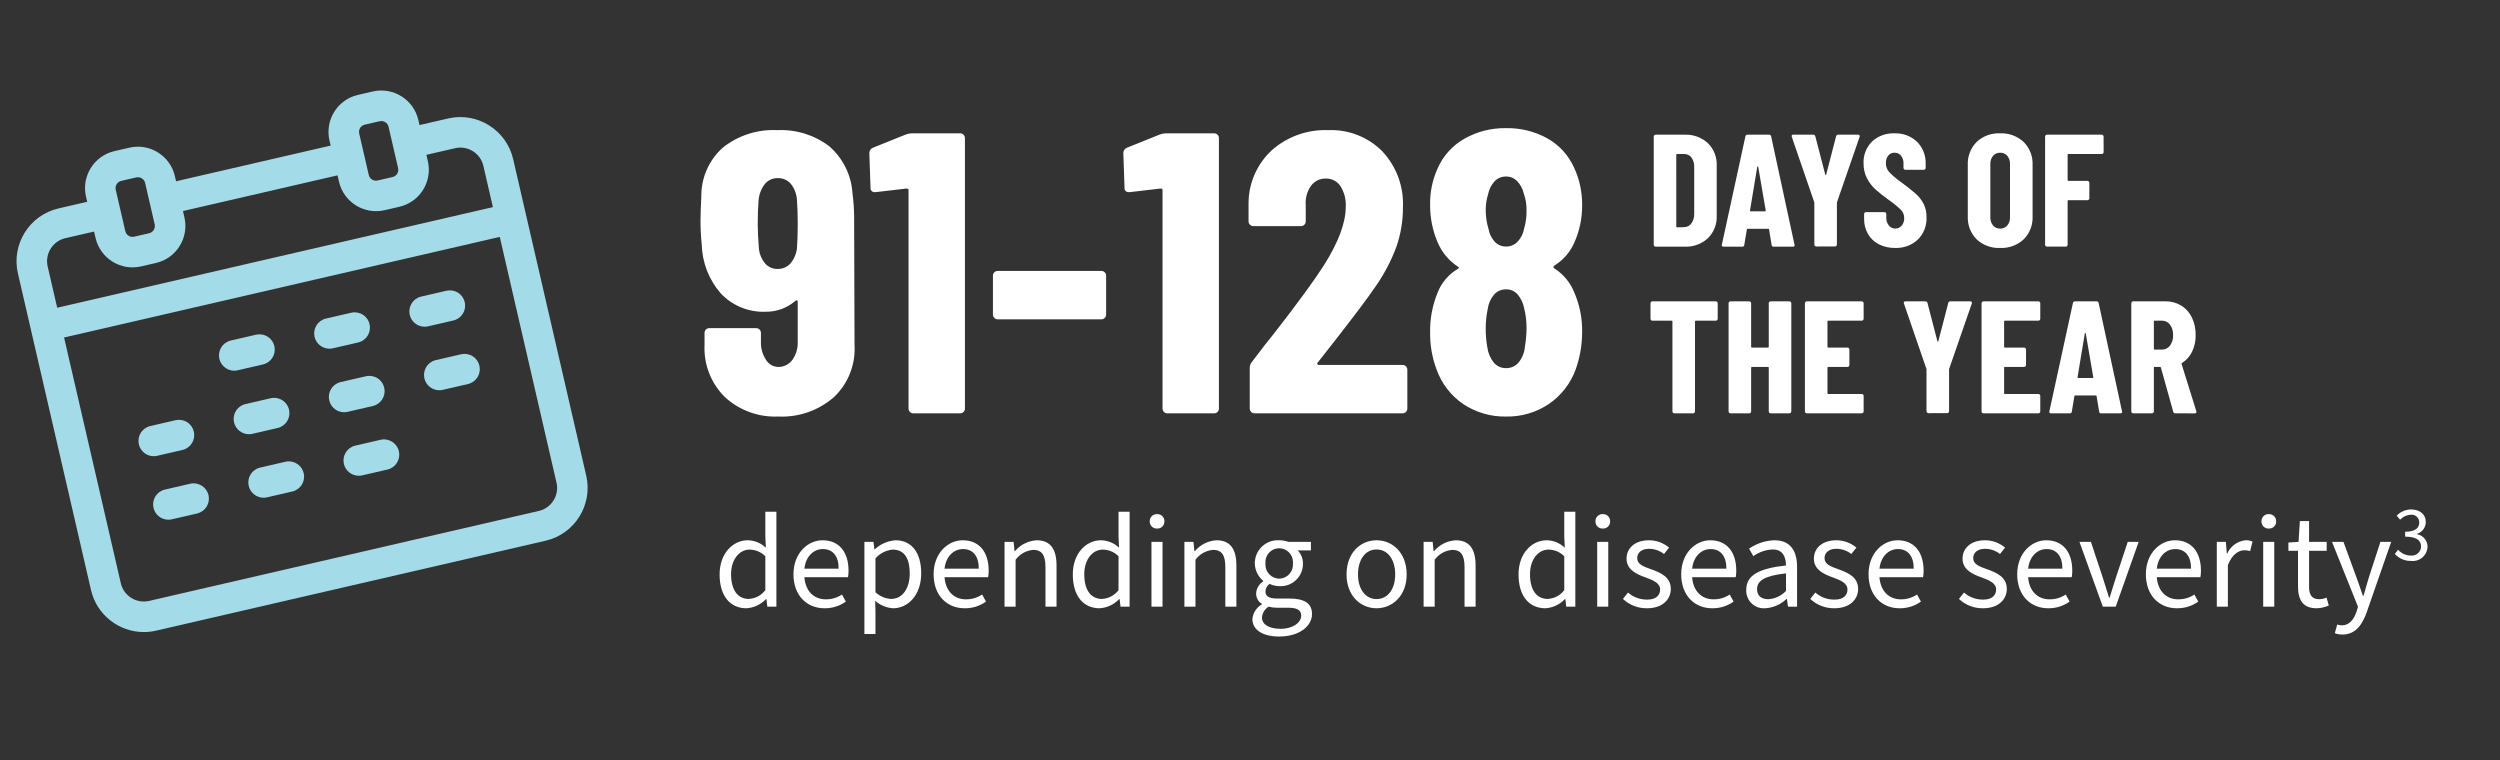
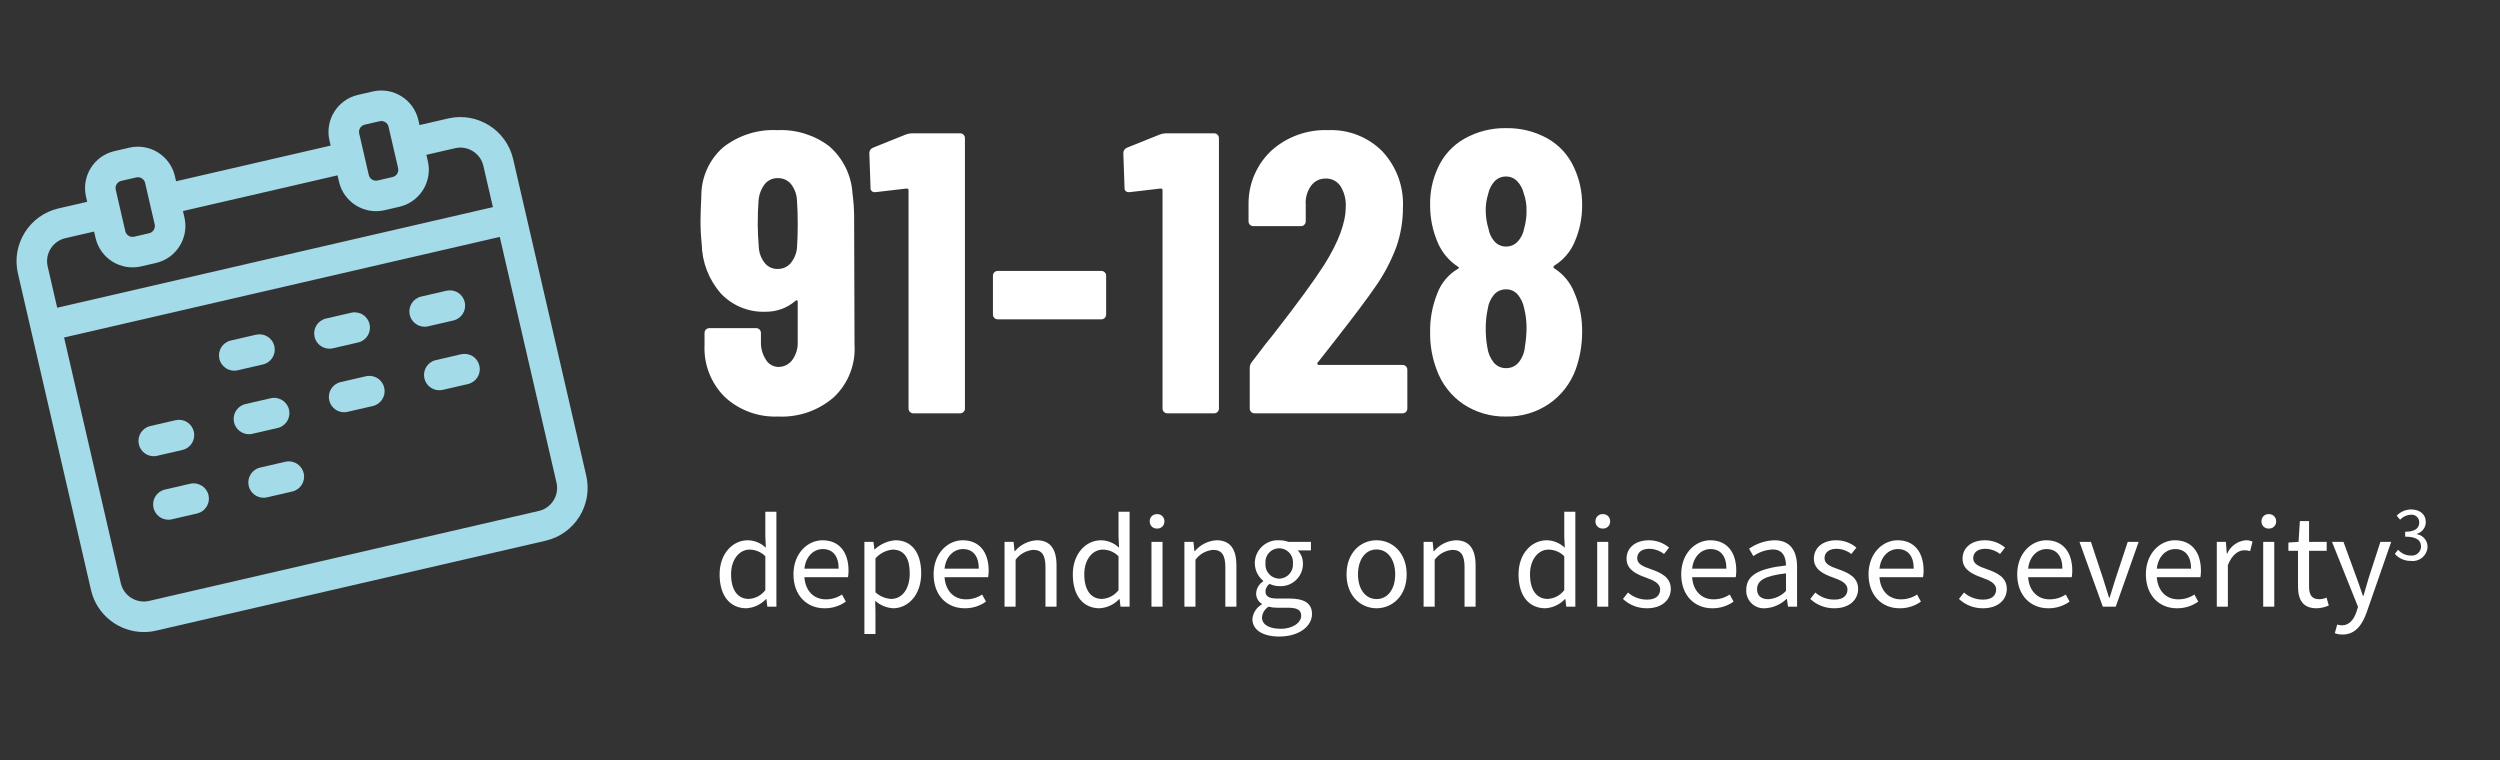
<svg xmlns="http://www.w3.org/2000/svg" id="Layer_1" data-name="Layer 1" width="375" height="114" version="1.1" viewBox="0 0 375 114">
  <rect x="0" y="0" width="375" height="114" fill="#333333" stroke="none" />
  <defs>
    <style>
      .cls-1 {
        fill: #a4dbe8;
      }

      .cls-1, .cls-2 {
        stroke-width: 0px;
      }

      .cls-2 {
        fill: #fff;
      }
    </style>
  </defs>
  <path class="cls-1" d="M70.938,53.46c-.511-.336-1.123-.454-1.733-.328l-3.88.896c-1.187.303-1.923,1.481-1.676,2.682.223,1.082,1.18,1.829,2.244,1.829.152,0,.307-.016.462-.047l3.892-.899c1.188-.304,1.923-1.482,1.676-2.682-.124-.599-.473-1.115-.984-1.451Z" />
  <path class="cls-1" d="M28.57,72.551l-3.879.896c-1.188.303-1.924,1.48-1.676,2.682.223,1.082,1.18,1.829,2.244,1.829.153,0,.308-.016.462-.047l3.892-.899c1.188-.305,1.923-1.482,1.676-2.682-.255-1.237-1.471-2.035-2.718-1.779Z" />
  <path class="cls-1" d="M23.521,68.38l3.891-.897c1.187-.304,1.923-1.482,1.676-2.682-.124-.6-.473-1.115-.984-1.452s-1.123-.453-1.733-.327l-3.88.896c-1.187.304-1.923,1.482-1.676,2.682.124.6.473,1.115.984,1.452.378.249.812.378,1.254.378.155,0,.312-.017.468-.049Z" />
-   <path class="cls-1" d="M57.127,65.958l-3.879.896c-1.188.303-1.924,1.48-1.677,2.682.223,1.082,1.18,1.829,2.244,1.829.153,0,.308-.016.462-.047l3.892-.899c1.187-.304,1.923-1.482,1.676-2.682-.255-1.237-1.473-2.038-2.718-1.779Z" />
  <path class="cls-1" d="M87.943,71.381l-10.978-47.55c-1.013-4.338-5.374-7.058-9.714-6.069l-4.325.999-.182-.788c-.708-3.045-3.766-4.95-6.811-4.255l-2.262.522c-3.043.709-4.952,3.764-4.255,6.811l.182.787-23.186,5.353-.182-.788c-.708-3.044-3.765-4.955-6.812-4.255l-2.266.523h0c-3.044.709-4.953,3.765-4.255,6.812l.182.787-4.329,1c-4.339,1.012-7.062,5.369-6.069,9.714l10.978,47.55c.872,3.736,4.224,6.273,7.913,6.273.595,0,1.198-.065,1.801-.203l58.501-13.506c4.338-1.013,7.061-5.37,6.069-9.715ZM27.668,32.631l-.225-.975,23.187-5.353.225.975c.709,3.044,3.767,4.951,6.811,4.255l2.262-.522c3.044-.709,4.953-3.764,4.255-6.811l-.225-.975,4.323-.998c1.886-.429,3.78.755,4.221,2.636l1.433,6.205L8.579,46.157l-1.432-6.203c-.428-1.885.755-3.779,2.636-4.221l4.329-1,.225.975c.709,3.044,3.764,4.954,6.811,4.255l2.266-.523c3.043-.709,4.952-3.764,4.255-6.811ZM58.895,26.553l-2.257.521c-.588.136-1.183-.237-1.321-.823l-1.438-6.229c-.133-.59.238-1.184.824-1.322l1.553-.358.704-.159c.59-.13,1.184.238,1.322.824l1.438,6.225c.133.59-.238,1.184-.824,1.322ZM20.445,26.613c.591-.134,1.184.238,1.322.824l1.437,6.225c.133.59-.238,1.184-.824,1.322l-2.261.522c-.586.134-1.183-.237-1.321-.823l-1.438-6.228c-.133-.59.238-1.184.824-1.322l1.82-.42h0s.441-.099.441-.099ZM80.843,76.636l-58.497,13.506c-1.891.425-3.779-.758-4.22-2.637l-8.515-36.882,65.354-15.087,8.514,36.88c.428,1.886-.755,3.779-2.636,4.221Z" />
  <path class="cls-1" d="M64.157,48.961l3.891-.898c1.187-.303,1.923-1.481,1.676-2.682-.124-.599-.473-1.115-.984-1.451-.511-.336-1.123-.454-1.733-.328l-3.88.896c-1.187.304-1.923,1.482-1.676,2.682.223,1.082,1.179,1.829,2.243,1.829.153,0,.308-.016.463-.047Z" />
  <path class="cls-1" d="M49.879,52.257l3.891-.898c1.187-.304,1.923-1.482,1.676-2.682-.124-.599-.473-1.115-.984-1.451-.51-.336-1.12-.453-1.733-.328l-3.88.896c-1.188.304-1.923,1.482-1.676,2.682.223,1.082,1.179,1.829,2.243,1.829.153,0,.308-.015.463-.047Z" />
  <path class="cls-1" d="M52.079,61.787l3.891-.897c1.187-.304,1.923-1.482,1.676-2.682-.124-.6-.473-1.115-.984-1.452-.511-.336-1.123-.452-1.733-.328l-3.88.896c-1.188.304-1.923,1.482-1.676,2.681.124.6.473,1.115.984,1.452.378.249.812.378,1.254.378.155,0,.312-.017.468-.049Z" />
  <path class="cls-1" d="M37.8,65.085l3.892-.899c1.187-.304,1.923-1.482,1.676-2.682-.255-1.237-1.47-2.037-2.718-1.779l-3.879.896c-1.188.303-1.924,1.481-1.676,2.682.223,1.082,1.18,1.829,2.244,1.829.152,0,.307-.016.462-.047Z" />
  <path class="cls-1" d="M35.599,55.554l3.892-.898c1.187-.304,1.923-1.482,1.676-2.682-.124-.599-.473-1.115-.984-1.451-.512-.336-1.124-.454-1.733-.328l-3.88.896c-1.188.303-1.923,1.481-1.676,2.681.123.6.473,1.115.984,1.452.378.25.812.378,1.255.378.155,0,.311-.016.466-.048Z" />
  <path class="cls-1" d="M44.583,69.582c-.51-.336-1.122-.455-1.733-.328l-3.88.896c-1.187.304-1.923,1.482-1.676,2.682.223,1.082,1.18,1.829,2.244,1.829.153,0,.308-.016.462-.047l3.891-.899c1.188-.303,1.924-1.481,1.676-2.682-.123-.6-.473-1.115-.984-1.451Z" />
  <path id="Path_92432" data-name="Path 92432" class="cls-2" d="M128.18,51.74c.177,2.938-.954,5.804-3.09,7.83-2.309,2.016-5.309,3.059-8.37,2.91-2.941.126-5.811-.92-7.98-2.91-2.087-2.056-3.2-4.904-3.06-7.83v-1.8c-.003-.192.073-.376.21-.51.134-.137.318-.213.51-.21h7.02c.192-.003.376.073.51.21.137.134.213.318.21.51v1.32c-.035.956.227,1.899.75,2.7.382.652,1.074,1.06,1.83,1.08.839.02,1.635-.372,2.13-1.05.569-.793.854-1.755.81-2.73v-6c0-.12-.04-.19-.12-.21-.09-.017-.183.018-.24.09-1.233,1.063-2.812,1.639-4.44,1.62-2.544.106-5.009-.902-6.75-2.76-1.785-2.051-2.793-4.662-2.85-7.38-.125-1.176-.185-2.358-.18-3.54,0-.88.04-2.08.12-3.6-.04-2.804,1.143-5.487,3.24-7.35,2.313-1.832,5.213-2.76,8.16-2.61,2.791-.13,5.539.719,7.77,2.4,2.087,1.808,3.353,4.383,3.51,7.14.147,1.094.227,2.196.24,3.3l.06,19.38ZM119.54,37.28c.08-1.04.12-2.24.12-3.6,0-1.48-.04-2.72-.12-3.72-.055-.877-.379-1.715-.93-2.4-.492-.557-1.207-.865-1.95-.84-.755-.021-1.476.312-1.95.9-.55.731-.874,1.607-.93,2.52-.08.96-.12,2.14-.12,3.54,0,.92.06,2.16.18,3.72.104.798.438,1.548.96,2.16.477.519,1.156.804,1.86.78.718.018,1.408-.278,1.89-.81.544-.636.888-1.419.99-2.25ZM135.86,20.18c.287-.113.592-.174.9-.18h7.26c.192-.003.376.073.51.21.137.134.213.318.21.51v40.56c.003.192-.073.376-.21.51-.134.137-.318.213-.51.21h-7.02c-.192.003-.376-.073-.51-.21-.137-.134-.213-.318-.21-.51V28.52c0-.16-.1-.24-.3-.24l-4.62.54h-.12c-.319.046-.614-.175-.66-.494-.008-.055-.008-.111,0-.166l-.18-5.16c-.021-.367.197-.707.54-.84l4.92-1.98ZM149.66,47.9c-.192.003-.376-.073-.51-.21-.137-.134-.213-.318-.21-.51v-5.82c-.003-.192.073-.376.21-.51.134-.137.318-.213.51-.21h15.54c.192-.003.376.073.51.21.137.134.213.318.21.51v5.82c.003.192-.073.376-.21.51-.134.137-.318.213-.51.21h-15.54ZM173.96,20.18c.287-.113.592-.174.9-.18h7.26c.192-.003.376.073.51.21.137.134.213.318.21.51v40.56c.003.192-.073.376-.21.51-.134.137-.318.213-.51.21h-7.02c-.192.003-.376-.073-.51-.21-.137-.134-.213-.318-.21-.51V28.52c0-.16-.1-.24-.3-.24l-4.62.54h-.12c-.319.046-.614-.175-.66-.494-.008-.055-.008-.111,0-.166l-.18-5.16c-.021-.367.197-.707.54-.84l4.92-1.98ZM197.66,54.38c-.073.057-.098.156-.06.24.048.085.143.132.24.12h12.54c.192-.003.376.073.51.21.137.134.213.318.21.51v5.82c.003.192-.073.376-.21.51-.134.137-.318.213-.51.21h-22.2c-.192.003-.376-.073-.51-.21-.137-.134-.213-.318-.21-.51v-6.06c-.011-.326.095-.646.3-.9,1.6-2.12,2.72-3.56,3.36-4.32,3.52-4.52,6.02-7.94,7.5-10.26,2.16-3.44,3.24-6.34,3.24-8.7.069-1.109-.215-2.212-.81-3.15-.495-.717-1.319-1.135-2.19-1.11-.878-.021-1.71.395-2.22,1.11-.586.829-.862,1.838-.78,2.85v2.46c.003.192-.073.376-.21.51-.134.137-.318.213-.51.21h-7.14c-.192.003-.376-.073-.51-.21-.137-.134-.213-.318-.21-.51v-2.82c.036-3.007,1.318-5.864,3.54-7.89,2.319-2.024,5.324-3.086,8.4-2.97,3.036-.128,5.987,1.026,8.13,3.18,2.118,2.27,3.232,5.298,3.09,8.4.01,2.022-.325,4.031-.99,5.94-.802,2.151-1.881,4.188-3.21,6.06-1.12,1.64-3.04,4.2-5.76,7.68l-2.82,3.6ZM233.12,39.86c-.16.16-.14.3.06.42,1.325.845,2.352,2.083,2.94,3.54.838,1.908,1.248,3.977,1.2,6.06-.007,1.881-.332,3.747-.96,5.52-.767,2.106-2.173,3.921-4.02,5.19-1.894,1.276-4.136,1.936-6.42,1.89-2.279.047-4.519-.602-6.42-1.86-1.862-1.268-3.27-3.096-4.02-5.22-.662-1.764-.988-3.636-.96-5.52-.043-2.013.325-4.014,1.08-5.88.571-1.534,1.651-2.826,3.06-3.66.24-.12.24-.24,0-.36-1.333-.879-2.376-2.131-3-3.6-.76-1.762-1.148-3.661-1.14-5.58-.05-1.923.34-3.831,1.14-5.58.822-1.86,2.221-3.406,3.99-4.41,1.909-1.083,4.075-1.632,6.27-1.59,2.159-.041,4.29.487,6.18,1.53,1.78.998,3.19,2.545,4.02,4.41.819,1.766,1.229,3.694,1.2,5.64.013,1.9-.376,3.781-1.14,5.52-.626,1.47-1.696,2.708-3.06,3.54ZM223.22,29.12c-.251.795-.373,1.626-.36,2.46.002.936.144,1.866.42,2.76.119.716.442,1.383.93,1.92.442.472,1.064.734,1.71.72.66.009,1.293-.264,1.74-.75.502-.543.835-1.221.96-1.95.248-.858.369-1.747.36-2.64.024-.898-.119-1.793-.42-2.64-.16-.688-.502-1.32-.99-1.83-.431-.448-1.028-.698-1.65-.69-.641-.016-1.26.234-1.71.69-.505.545-.848,1.221-.99,1.95ZM228.74,51.98c.145-.873.226-1.755.24-2.64.018-1.051-.103-2.1-.36-3.12-.144-.765-.485-1.478-.99-2.07-.433-.488-1.058-.762-1.71-.75-.685-.015-1.343.27-1.8.78-.522.612-.856,1.362-.96,2.16-.203.946-.303,1.912-.3,2.88-.013.966.067,1.93.24,2.88.105.834.437,1.622.96,2.28.458.55,1.144.86,1.86.84.73.014,1.426-.307,1.89-.87.54-.679.864-1.505.93-2.37Z" />
-   <path id="Path_92433" data-name="Path 92433" class="cls-2" d="M248.344,37c-.075,0-.147-.03-.2-.084-.054-.053-.084-.125-.084-.2v-16.228c0-.075.03-.147.084-.2.053-.054.125-.084.2-.084h4.344c1.29-.06,2.55.398,3.5,1.272.898.891,1.377,2.12,1.32,3.384v7.488c.057,1.264-.422,2.493-1.32,3.384-.951.873-2.211,1.329-3.5,1.268h-4.344ZM251.444,33.976c-.008.058.032.112.09.12.01.001.02.001.03,0l1.08-.024c.419-.009.809-.213,1.056-.552.289-.406.441-.894.432-1.392v-7.056c.028-.512-.115-1.019-.408-1.44-.259-.345-.669-.542-1.1-.528h-1.064c-.058-.008-.112.032-.12.09-.001.01-.001.02,0,.03l.004,10.752ZM266.056,37c-.148.023-.286-.079-.309-.227-.002-.012-.003-.025-.003-.037l-.384-2.3c0-.08-.048-.12-.144-.12h-3.048c-.096,0-.144.04-.144.12l-.384,2.3c-.002.15-.125.269-.275.267-.012,0-.025-.001-.037-.003h-2.808c-.208,0-.288-.104-.24-.312l3.528-16.224c.013-.159.151-.277.31-.264,0,0,.001,0,.002,0h3.24c.158-.014.298.104.312.262,0,0,0,.001,0,.002l3.5,16.224.024.1c.003.141-.084.212-.26.212h-2.88ZM262.5,31.576c0,.08.033.12.1.12h2.16c.08,0,.113-.04.1-.12l-1.128-6.552c-.016-.048-.04-.072-.072-.072s-.056.024-.072.072l-1.088,6.552ZM272.436,36.976c-.075,0-.147-.03-.2-.084-.054-.053-.084-.125-.084-.2v-6.24l-.024-.152-3.36-9.768c-.017-.038-.025-.079-.024-.12,0-.144.088-.216.264-.216h2.952c.156-.014.299.088.336.24l1.488,5.736c.016.048.04.072.072.072s.056-.024.072-.072l1.488-5.736c.037-.152.18-.254.336-.24h2.948c.081-.006.16.025.216.084.051.074.06.169.024.252l-3.38,9.768-.024.144v6.24c0,.075-.03.147-.084.2-.053.054-.125.084-.2.084l-2.816.008ZM284.272,37.192c-.849.018-1.689-.171-2.448-.552-.682-.347-1.249-.885-1.632-1.548-.393-.699-.592-1.49-.576-2.292v-.7c0-.075.03-.147.084-.2.053-.054.125-.084.2-.084h2.76c.075,0,.147.03.2.084.054.053.084.125.084.2v.528c-.021.433.116.859.384,1.2.232.293.586.462.96.456.369.007.721-.152.96-.432.265-.314.403-.717.384-1.128.008-.459-.164-.903-.48-1.236-.58-.56-1.206-1.069-1.872-1.524-.675-.477-1.324-.99-1.944-1.536-.516-.474-.947-1.035-1.272-1.656-.363-.704-.545-1.488-.528-2.28-.056-1.219.406-2.404,1.272-3.264.912-.84,2.121-1.281,3.36-1.224,1.26-.058,2.488.401,3.4,1.272.871.886,1.336,2.094,1.284,3.336v.576c0,.075-.03.147-.084.2-.053.054-.125.084-.2.084h-2.76c-.075,0-.147-.03-.2-.084-.054-.053-.084-.125-.084-.2v-.648c.022-.428-.11-.849-.372-1.188-.237-.291-.597-.455-.972-.444-.36-.011-.705.144-.936.42-.257.332-.385.745-.36,1.164-.005.465.156.916.456,1.272.542.576,1.146,1.091,1.8,1.536.992.733,1.74,1.329,2.244,1.788.48.428.878.94,1.172,1.512.294.618.438,1.296.42,1.98.06,1.253-.412,2.474-1.3,3.36-.922.855-2.148,1.306-3.404,1.252ZM300.016,37.192c-1.304.062-2.577-.407-3.528-1.3-.902-.918-1.38-2.171-1.32-3.456v-7.68c-.06-1.285.418-2.538,1.32-3.456.951-.893,2.224-1.362,3.528-1.3,1.307-.061,2.583.408,3.54,1.3.909.914,1.392,2.168,1.332,3.456v7.68c.062,1.29-.421,2.548-1.332,3.464-.958.889-2.234,1.355-3.54,1.292ZM300.016,34.292c.414.016.813-.158,1.084-.472.281-.348.424-.789.4-1.236v-7.968c.024-.447-.119-.888-.4-1.236-.271-.312-.668-.484-1.08-.468-.409-.017-.803.156-1.068.468-.278.35-.421.789-.4,1.236v7.968c-.021.447.122.886.4,1.236.264.311.656.484,1.064.468v.004ZM315.544,22.816c0,.075-.03.147-.084.2-.053.054-.125.084-.2.084h-4.996c-.058-.008-.112.032-.12.09-.001.01-.001.02,0,.03v3.792c-.008.058.032.112.09.12.01.001.02.001.03,0h2.856c.075,0,.147.03.2.084.054.053.084.125.084.2v2.328c0,.075-.03.147-.084.2-.053.054-.125.084-.2.084h-2.856c-.058-.008-.112.032-.12.09-.001.01-.001.02,0,.03v6.564c0,.075-.03.147-.084.2-.053.054-.125.084-.2.084h-2.812c-.075,0-.147-.03-.2-.084-.054-.053-.084-.125-.084-.2v-16.224c0-.075.03-.147.084-.2.053-.054.125-.084.2-.084h8.208c.075,0,.147.03.2.084.054.053.084.125.084.2l.004,2.328ZM257.368,45.2c.159,0,.287.127.288.286,0,0,0,.001,0,.002v2.328c0,.159-.127.287-.286.288,0,0-.001,0-.002,0h-3c-.058-.008-.112.032-.12.09-.001.01-.001.02,0,.03v13.488c0,.159-.127.287-.286.288,0,0-.001,0-.002,0h-2.808c-.159,0-.287-.127-.288-.286,0,0,0-.001,0-.002v-13.488c.008-.058-.032-.112-.09-.12-.01-.001-.02-.001-.03,0h-2.88c-.159,0-.287-.127-.288-.286,0,0,0-.001,0-.002v-2.328c0-.159.127-.287.286-.288,0,0,.001,0,.002,0h9.504ZM265.312,45.488c0-.159.127-.287.286-.288,0,0,.001,0,.002,0h2.808c.159,0,.287.127.288.286,0,0,0,.001,0,.002v16.224c0,.159-.127.287-.286.288,0,0-.001,0-.002,0h-2.808c-.159,0-.287-.127-.288-.286,0,0,0-.001,0-.002v-6.552c.008-.058-.032-.112-.09-.12-.01-.001-.02-.001-.03,0h-2.4c-.058-.008-.112.032-.12.09-.001.01-.001.02,0,.03v6.552c0,.159-.127.287-.286.288,0,0-.001,0-.002,0h-2.808c-.159,0-.287-.127-.288-.286,0,0,0-.001,0-.002v-16.224c0-.159.127-.287.286-.288,0,0,.001,0,.002,0h2.808c.159,0,.287.127.288.286,0,0,0,.001,0,.002v6.528c-.008.058.032.112.09.12.01.001.02.001.03,0h2.4c.058.008.112-.032.12-.09.001-.01.001-.02,0-.03v-6.528ZM279.544,47.816c0,.159-.127.287-.286.288,0,0-.001,0-.002,0h-5.016c-.058-.008-.112.032-.12.09-.001.01-.001.02,0,.03v3.792c-.008.058.032.112.09.12.01.001.02.001.03,0h2.88c.159,0,.287.127.288.286,0,0,0,.001,0,.002v2.328c0,.159-.127.287-.286.288,0,0-.001,0-.002,0h-2.88c-.058-.008-.112.032-.12.09-.001.01-.001.02,0,.03v3.816c-.008.058.032.112.09.12.01.001.02.001.03,0h5.016c.159,0,.287.127.288.286,0,0,0,.001,0,.002v2.328c0,.159-.127.287-.286.288,0,0-.001,0-.002,0h-8.232c-.159,0-.287-.127-.288-.286,0,0,0-.001,0-.002v-16.224c0-.159.127-.287.286-.288,0,0,.001,0,.002,0h8.232c.159,0,.287.127.288.286,0,0,0,.001,0,.002v2.328ZM289.264,61.976c-.159,0-.287-.127-.288-.286,0,0,0-.001,0-.002v-6.24l-.024-.144-3.36-9.768c-.017-.038-.025-.079-.024-.12,0-.144.088-.216.264-.216h2.952c.156-.014.299.088.336.24l1.488,5.736c.016.048.04.072.072.072s.056-.024.072-.072l1.488-5.736c.037-.152.18-.254.336-.24h2.952c.081-.006.16.025.216.084.051.074.06.169.024.252l-3.384,9.764-.024.144v6.24c0,.159-.127.287-.286.288,0,0-.001,0-.002,0l-2.808.004ZM306.04,47.816c0,.159-.127.287-.286.288,0,0-.001,0-.002,0h-5.016c-.058-.008-.112.032-.12.09-.001.01-.001.02,0,.03v3.792c-.008.058.032.112.09.12.01.001.02.001.03,0h2.88c.159,0,.287.127.288.286,0,0,0,.001,0,.002v2.328c0,.159-.127.287-.286.288,0,0-.001,0-.002,0h-2.88c-.058-.008-.112.032-.12.09-.001.01-.001.02,0,.03v3.816c-.008.058.032.112.09.12.01.001.02.001.03,0h5.016c.159,0,.287.127.288.286,0,0,0,.001,0,.002v2.328c0,.159-.127.287-.286.288,0,0-.001,0-.002,0h-8.232c-.159,0-.287-.127-.288-.286,0,0,0-.001,0-.002v-16.224c0-.159.127-.287.286-.288,0,0,.001,0,.002,0h8.232c.159,0,.287.127.288.286,0,0,0,.001,0,.002v2.328ZM315.184,62c-.148.023-.286-.079-.309-.227-.002-.012-.003-.025-.003-.037l-.384-2.3c0-.08-.048-.12-.144-.12h-3.044c-.096,0-.144.04-.144.12l-.384,2.3c-.002.15-.125.269-.275.267-.012,0-.025-.001-.037-.003h-2.812c-.208,0-.288-.104-.24-.312l3.528-16.224c.013-.159.151-.277.31-.264,0,0,.001,0,.002,0h3.24c.158-.014.298.104.312.262,0,0,0,.001,0,.002l3.5,16.224.024.1c0,.144-.088.216-.264.216l-2.876-.004ZM311.632,56.576c0,.08.033.12.1.12h2.16c.08,0,.113-.04.1-.12l-1.128-6.552c-.016-.048-.04-.072-.072-.072s-.056.024-.072.072l-1.088,6.552ZM326.32,62c-.156.014-.299-.088-.336-.24l-1.848-6.624c-.032-.067-.072-.1-.12-.1h-.816c-.058-.008-.112.032-.12.09-.001.01-.001.02,0,.03v6.552c0,.159-.127.287-.286.288,0,0-.001,0-.002,0h-2.808c-.159,0-.287-.127-.288-.286v-16.222c0-.159.127-.287.286-.288,0,0,.001,0,.002,0h4.848c.828-.014,1.644.206,2.352.636.695.429,1.25,1.05,1.6,1.788.388.825.581,1.728.564,2.64.019.864-.166,1.721-.54,2.5-.333.689-.852,1.272-1.5,1.68-.029.013-.054.034-.072.06-.016.026-.016.058,0,.084l2.208,7.08.024.1c0,.16-.088.24-.264.24l-2.884-.008ZM323.2,48.1c-.058-.008-.112.032-.12.09-.001.01-.001.02,0,.03v4.1c-.008.058.032.112.09.12.01.001.02.001.03,0h1.08c.475.01.926-.209,1.212-.588.332-.455.497-1.01.468-1.572.032-.571-.133-1.136-.468-1.6-.288-.376-.738-.592-1.212-.58h-1.08Z" />
  <path id="Path_92434" data-name="Path 92434" class="cls-2" d="M111.96,91.24c1.121-.067,2.173-.561,2.94-1.38h.06l.14,1.14h1.36v-14.24h-1.66v3.74l.08,1.66c-.732-.705-1.704-1.106-2.72-1.12-2.22,0-4.22,1.96-4.22,5.12,0,3.24,1.58,5.08,4.02,5.08ZM112.32,89.84c-1.7,0-2.66-1.38-2.66-3.7,0-2.22,1.24-3.7,2.78-3.7.888.008,1.737.367,2.36,1v5.08c-.591.785-1.499,1.268-2.48,1.32ZM123.66,91.24c1.153.021,2.282-.329,3.22-1l-.58-1.06c-.722.482-1.573.733-2.44.72-1.84,0-3.06-1.32-3.2-3.32h6.54c.058-.323.085-.652.08-.98,0-2.8-1.42-4.56-3.9-4.56-2.22,0-4.36,1.94-4.36,5.1,0,3.22,2.04,5.1,4.64,5.1ZM120.66,85.3c.2-1.86,1.4-2.94,2.76-2.94,1.48,0,2.38,1.02,2.38,2.94h-5.14ZM129.66,95.1h1.66v-3.28l-.04-1.7c.743.662,1.687,1.057,2.68,1.12,2.22,0,4.22-1.94,4.22-5.24,0-3.02-1.36-4.96-3.86-4.96-1.158.085-2.253.566-3.1,1.36h-.06l-.14-1.12h-1.36v13.82ZM133.68,89.84c-.88-.046-1.715-.4-2.36-1v-5.08c.66-.754,1.583-1.226,2.58-1.32,1.82,0,2.56,1.42,2.56,3.56,0,2.4-1.18,3.84-2.78,3.84ZM144.68,91.24c1.153.021,2.282-.329,3.22-1l-.58-1.06c-.722.482-1.573.733-2.44.72-1.84,0-3.06-1.32-3.2-3.32h6.54c.058-.323.085-.652.08-.98,0-2.8-1.42-4.56-3.9-4.56-2.22,0-4.36,1.94-4.36,5.1,0,3.22,2.04,5.1,4.64,5.1ZM141.68,85.3c.2-1.86,1.4-2.94,2.76-2.94,1.48,0,2.38,1.02,2.38,2.94h-5.14ZM150.68,91h1.66v-7.04c.624-.852,1.587-1.392,2.64-1.48,1.28,0,1.84.76,1.84,2.58v5.94h1.66v-6.16c0-2.48-.92-3.8-2.98-3.8-1.267.072-2.447.666-3.26,1.64h-.06l-.14-1.4h-1.36v9.72ZM164.94,91.24c1.121-.067,2.173-.561,2.94-1.38h.06l.14,1.14h1.36v-14.24h-1.66v3.74l.08,1.66c-.732-.705-1.704-1.106-2.72-1.12-2.22,0-4.22,1.96-4.22,5.12,0,3.24,1.58,5.08,4.02,5.08ZM165.3,89.84c-1.7,0-2.66-1.38-2.66-3.7,0-2.22,1.24-3.7,2.78-3.7.888.008,1.737.367,2.36,1v5.08c-.591.785-1.499,1.268-2.48,1.32ZM172.72,91h1.66v-9.72h-1.66v9.72ZM173.56,79.28c.57.037,1.062-.395,1.099-.965.003-.038.003-.077.001-.115.02-.577-.431-1.061-1.008-1.081-.031-.001-.061,0-.092,0-.576-.031-1.068.412-1.099.988-.002.031-.002.061,0,.092-.027.57.414,1.054.985,1.081.038.002.077.001.115-.001ZM177.66,91h1.66v-7.04c.624-.852,1.587-1.392,2.64-1.48,1.28,0,1.84.76,1.84,2.58v5.94h1.66v-6.16c0-2.48-.92-3.8-2.98-3.8-1.267.072-2.447.666-3.26,1.64h-.06l-.14-1.4h-1.36v9.72ZM191.88,95.48c3.02,0,4.92-1.56,4.92-3.38,0-1.6-1.14-2.32-3.4-2.32h-1.88c-1.3,0-1.7-.44-1.7-1.04.004-.465.236-.898.62-1.16.448.221.94.337,1.44.34,1.838.124,3.429-1.266,3.553-3.104.006-.092.009-.184.007-.276.015-.738-.265-1.451-.78-1.98h1.98v-1.28h-3.38c-.442-.163-.909-.244-1.38-.24-1.907-.111-3.543,1.345-3.654,3.252-.004.069-.006.139-.006.208.012,1.017.474,1.976,1.26,2.62v.08c-.624.393-1.019,1.064-1.06,1.8-.017.643.311,1.245.86,1.58v.08c-.807.454-1.339,1.277-1.42,2.2,0,1.68,1.64,2.62,4.02,2.62ZM191.88,86.8c-1.166-.023-2.092-.987-2.068-2.153,0-.049.004-.098.008-.147-.108-1.135.724-2.142,1.859-2.251.067-.006.134-.009.201-.009,1.146.004,2.072.936,2.068,2.082,0,.06-.003.119-.008.178.105,1.161-.752,2.187-1.913,2.292-.049.004-.098.007-.147.008ZM192.12,94.32c-1.76,0-2.82-.64-2.82-1.68.04-.679.415-1.293,1-1.64.411.11.835.164,1.26.16h1.66c1.28,0,1.96.3,1.96,1.2,0,1-1.22,1.96-3.06,1.96ZM206.48,91.24c2.38,0,4.52-1.86,4.52-5.08,0-3.26-2.14-5.12-4.52-5.12s-4.5,1.86-4.5,5.12c0,3.22,2.12,5.08,4.5,5.08ZM206.48,89.86c-1.66,0-2.78-1.48-2.78-3.7,0-2.24,1.12-3.74,2.78-3.74,1.68,0,2.8,1.5,2.8,3.74,0,2.22-1.12,3.7-2.8,3.7ZM213.54,91h1.66v-7.04c.624-.852,1.587-1.392,2.64-1.48,1.28,0,1.84.76,1.84,2.58v5.94h1.66v-6.16c0-2.48-.92-3.8-2.98-3.8-1.267.072-2.447.666-3.26,1.64h-.06l-.14-1.4h-1.36v9.72ZM231.8,91.24c1.121-.067,2.173-.561,2.94-1.38h.06l.14,1.14h1.36v-14.24h-1.66v3.74l.08,1.66c-.731-.705-1.704-1.106-2.72-1.12-2.22,0-4.22,1.96-4.22,5.12,0,3.24,1.58,5.08,4.02,5.08ZM232.16,89.84c-1.7,0-2.66-1.38-2.66-3.7,0-2.22,1.24-3.7,2.78-3.7.888.008,1.737.367,2.36,1v5.08c-.591.785-1.499,1.268-2.48,1.32ZM239.58,91h1.66v-9.72h-1.66v9.72ZM240.42,79.28c.57.037,1.062-.395,1.099-.965.002-.038.003-.077.001-.115.02-.577-.431-1.061-1.008-1.081-.031-.001-.061,0-.092,0-.576-.031-1.068.412-1.099.988-.002.031-.002.061,0,.092-.027.57.414,1.054.985,1.081.038.002.077.001.115-.001ZM247.06,91.24c2.3,0,3.56-1.32,3.56-2.9,0-1.76-1.46-2.42-2.98-2.96-1.22-.42-2.06-.78-2.06-1.66,0-.72.54-1.4,1.78-1.4.813.002,1.602.276,2.24.78l.76-.96c-.845-.712-1.915-1.102-3.02-1.1-2.12,0-3.36,1.2-3.36,2.76,0,1.6,1.4,2.3,2.86,2.82,1.1.4,2.18.82,2.18,1.82,0,.84-.62,1.5-1.9,1.5-1.072.026-2.115-.352-2.92-1.06l-.76.96c.979.92,2.277,1.422,3.62,1.4ZM256.82,91.24c1.153.021,2.282-.329,3.22-1l-.58-1.06c-.722.482-1.573.733-2.44.72-1.84,0-3.06-1.32-3.2-3.32h6.54c.058-.323.085-.652.08-.98,0-2.8-1.42-4.56-3.9-4.56-2.22,0-4.36,1.94-4.36,5.1,0,3.22,2.04,5.1,4.64,5.1h0ZM253.82,85.3c.2-1.86,1.4-2.94,2.76-2.94,1.48,0,2.38,1.02,2.38,2.94h-5.14ZM264.78,91.24c1.2-.069,2.335-.566,3.2-1.4h.06l.16,1.16h1.36v-5.98c0-2.4-1.02-3.98-3.38-3.98-1.369.04-2.696.478-3.82,1.26l.64,1.12c.85-.606,1.857-.953,2.9-1,1.58,0,1.98,1.18,2,2.4-4.16.46-5.96,1.5-5.96,3.66-.074,1.453,1.043,2.691,2.496,2.765.115.006.229.004.344-.005ZM265.24,89.88c-.94,0-1.68-.42-1.68-1.5,0-1.26,1.06-2,4.34-2.38v2.64c-.696.738-1.648,1.181-2.66,1.24ZM275.16,91.24c2.3,0,3.56-1.32,3.56-2.9,0-1.76-1.46-2.42-2.98-2.96-1.22-.42-2.06-.78-2.06-1.66,0-.72.54-1.4,1.78-1.4.813.002,1.602.276,2.24.78l.76-.96c-.845-.712-1.915-1.102-3.02-1.1-2.12,0-3.36,1.2-3.36,2.76,0,1.6,1.4,2.3,2.86,2.82,1.1.4,2.18.82,2.18,1.82,0,.84-.62,1.5-1.9,1.5-1.072.026-2.115-.352-2.92-1.06l-.76.96c.979.92,2.277,1.422,3.62,1.4ZM284.92,91.24c1.153.021,2.282-.329,3.22-1l-.58-1.06c-.722.482-1.573.733-2.44.72-1.84,0-3.06-1.32-3.2-3.32h6.54c.058-.323.085-.652.08-.98,0-2.8-1.42-4.56-3.9-4.56-2.22,0-4.36,1.94-4.36,5.1,0,3.22,2.04,5.1,4.64,5.1ZM281.92,85.3c.2-1.86,1.4-2.94,2.76-2.94,1.48,0,2.38,1.02,2.38,2.94h-5.14ZM297.46,91.24c2.3,0,3.56-1.32,3.56-2.9,0-1.76-1.46-2.42-2.98-2.96-1.22-.42-2.06-.78-2.06-1.66,0-.72.54-1.4,1.78-1.4.813.002,1.602.276,2.24.78l.76-.96c-.845-.712-1.915-1.102-3.02-1.1-2.12,0-3.36,1.2-3.36,2.76,0,1.6,1.4,2.3,2.86,2.82,1.1.4,2.18.82,2.18,1.82,0,.84-.62,1.5-1.9,1.5-1.072.026-2.115-.352-2.92-1.06l-.76.96c.979.92,2.277,1.422,3.62,1.4ZM307.22,91.24c1.153.021,2.282-.329,3.22-1l-.58-1.06c-.722.482-1.573.733-2.44.72-1.84,0-3.06-1.32-3.2-3.32h6.54c.058-.323.085-.652.08-.98,0-2.8-1.42-4.56-3.9-4.56-2.22,0-4.36,1.94-4.36,5.1,0,3.22,2.04,5.1,4.64,5.1ZM304.22,85.3c.2-1.86,1.4-2.94,2.76-2.94,1.48,0,2.38,1.02,2.38,2.94h-5.14ZM315.42,91h1.94l3.44-9.72h-1.64l-1.82,5.5c-.3.96-.62,1.94-.9,2.88h-.08c-.3-.94-.6-1.92-.9-2.88l-1.82-5.5h-1.72l3.5,9.72ZM326.52,91.24c1.153.021,2.282-.329,3.22-1l-.58-1.06c-.722.482-1.573.733-2.44.72-1.84,0-3.06-1.32-3.2-3.32h6.54c.058-.323.085-.652.08-.98,0-2.8-1.42-4.56-3.9-4.56-2.22,0-4.36,1.94-4.36,5.1,0,3.22,2.04,5.1,4.64,5.1ZM323.52,85.3c.2-1.86,1.4-2.94,2.76-2.94,1.48,0,2.38,1.02,2.38,2.94h-5.14ZM332.52,91h1.66v-6.24c.66-1.64,1.64-2.22,2.46-2.22.298-.006.595.034.88.12l.36-1.42c-.326-.147-.682-.215-1.04-.2-1.214.119-2.269.884-2.76,2h-.06l-.14-1.76h-1.36v9.72ZM339.48,91h1.66v-9.72h-1.66v9.72ZM340.32,79.28c.57.037,1.062-.395,1.099-.965.002-.038.003-.077.001-.115.02-.577-.431-1.061-1.008-1.081-.031-.001-.061,0-.092,0-.576-.031-1.068.412-1.099.988-.002.031-.002.061,0,.092-.027.57.414,1.054.985,1.081.038.002.077.001.115-.001ZM347.48,91.24c.636-.009,1.263-.152,1.84-.42l-.34-1.18c-.351.161-.734.243-1.12.24-1.1,0-1.5-.68-1.5-1.86v-5.4h2.64v-1.34h-2.64v-3.12h-1.38l-.2,3.12-1.52.1v1.24h1.44v5.36c0,1.94.7,3.26,2.78,3.26ZM351.38,95.18c1.94,0,2.96-1.46,3.64-3.38l3.66-10.52h-1.62l-1.74,5.36c-.26.86-.54,1.86-.8,2.74h-.08c-.32-.9-.64-1.9-.96-2.74l-1.96-5.36h-1.72l3.9,9.74-.22.72c-.4,1.2-1.1,2.06-2.18,2.06-.245,0-.488-.041-.72-.12l-.36,1.3c.371.137.764.204,1.16.2h0ZM361.673,84.14c1.216.137,2.313-.739,2.45-1.955.006-.056.01-.112.012-.168-.003-.939-.684-1.738-1.61-1.89v-.047c.795-.222,1.345-.947,1.342-1.773,0-1.2-.933-1.89-2.228-1.89-.807.018-1.574.353-2.135.933l.513.607c.409-.45.98-.718,1.587-.747.626-.078,1.197.367,1.275.994.007.057.01.115.008.173,0,.782-.537,1.388-2.112,1.388v.735c1.773,0,2.38.595,2.38,1.482-.009.762-.634,1.371-1.395,1.362-.048,0-.097-.004-.145-.009-.73-.002-1.423-.322-1.9-.875l-.49.63c.622.693,1.517,1.078,2.448,1.05Z" />
</svg>